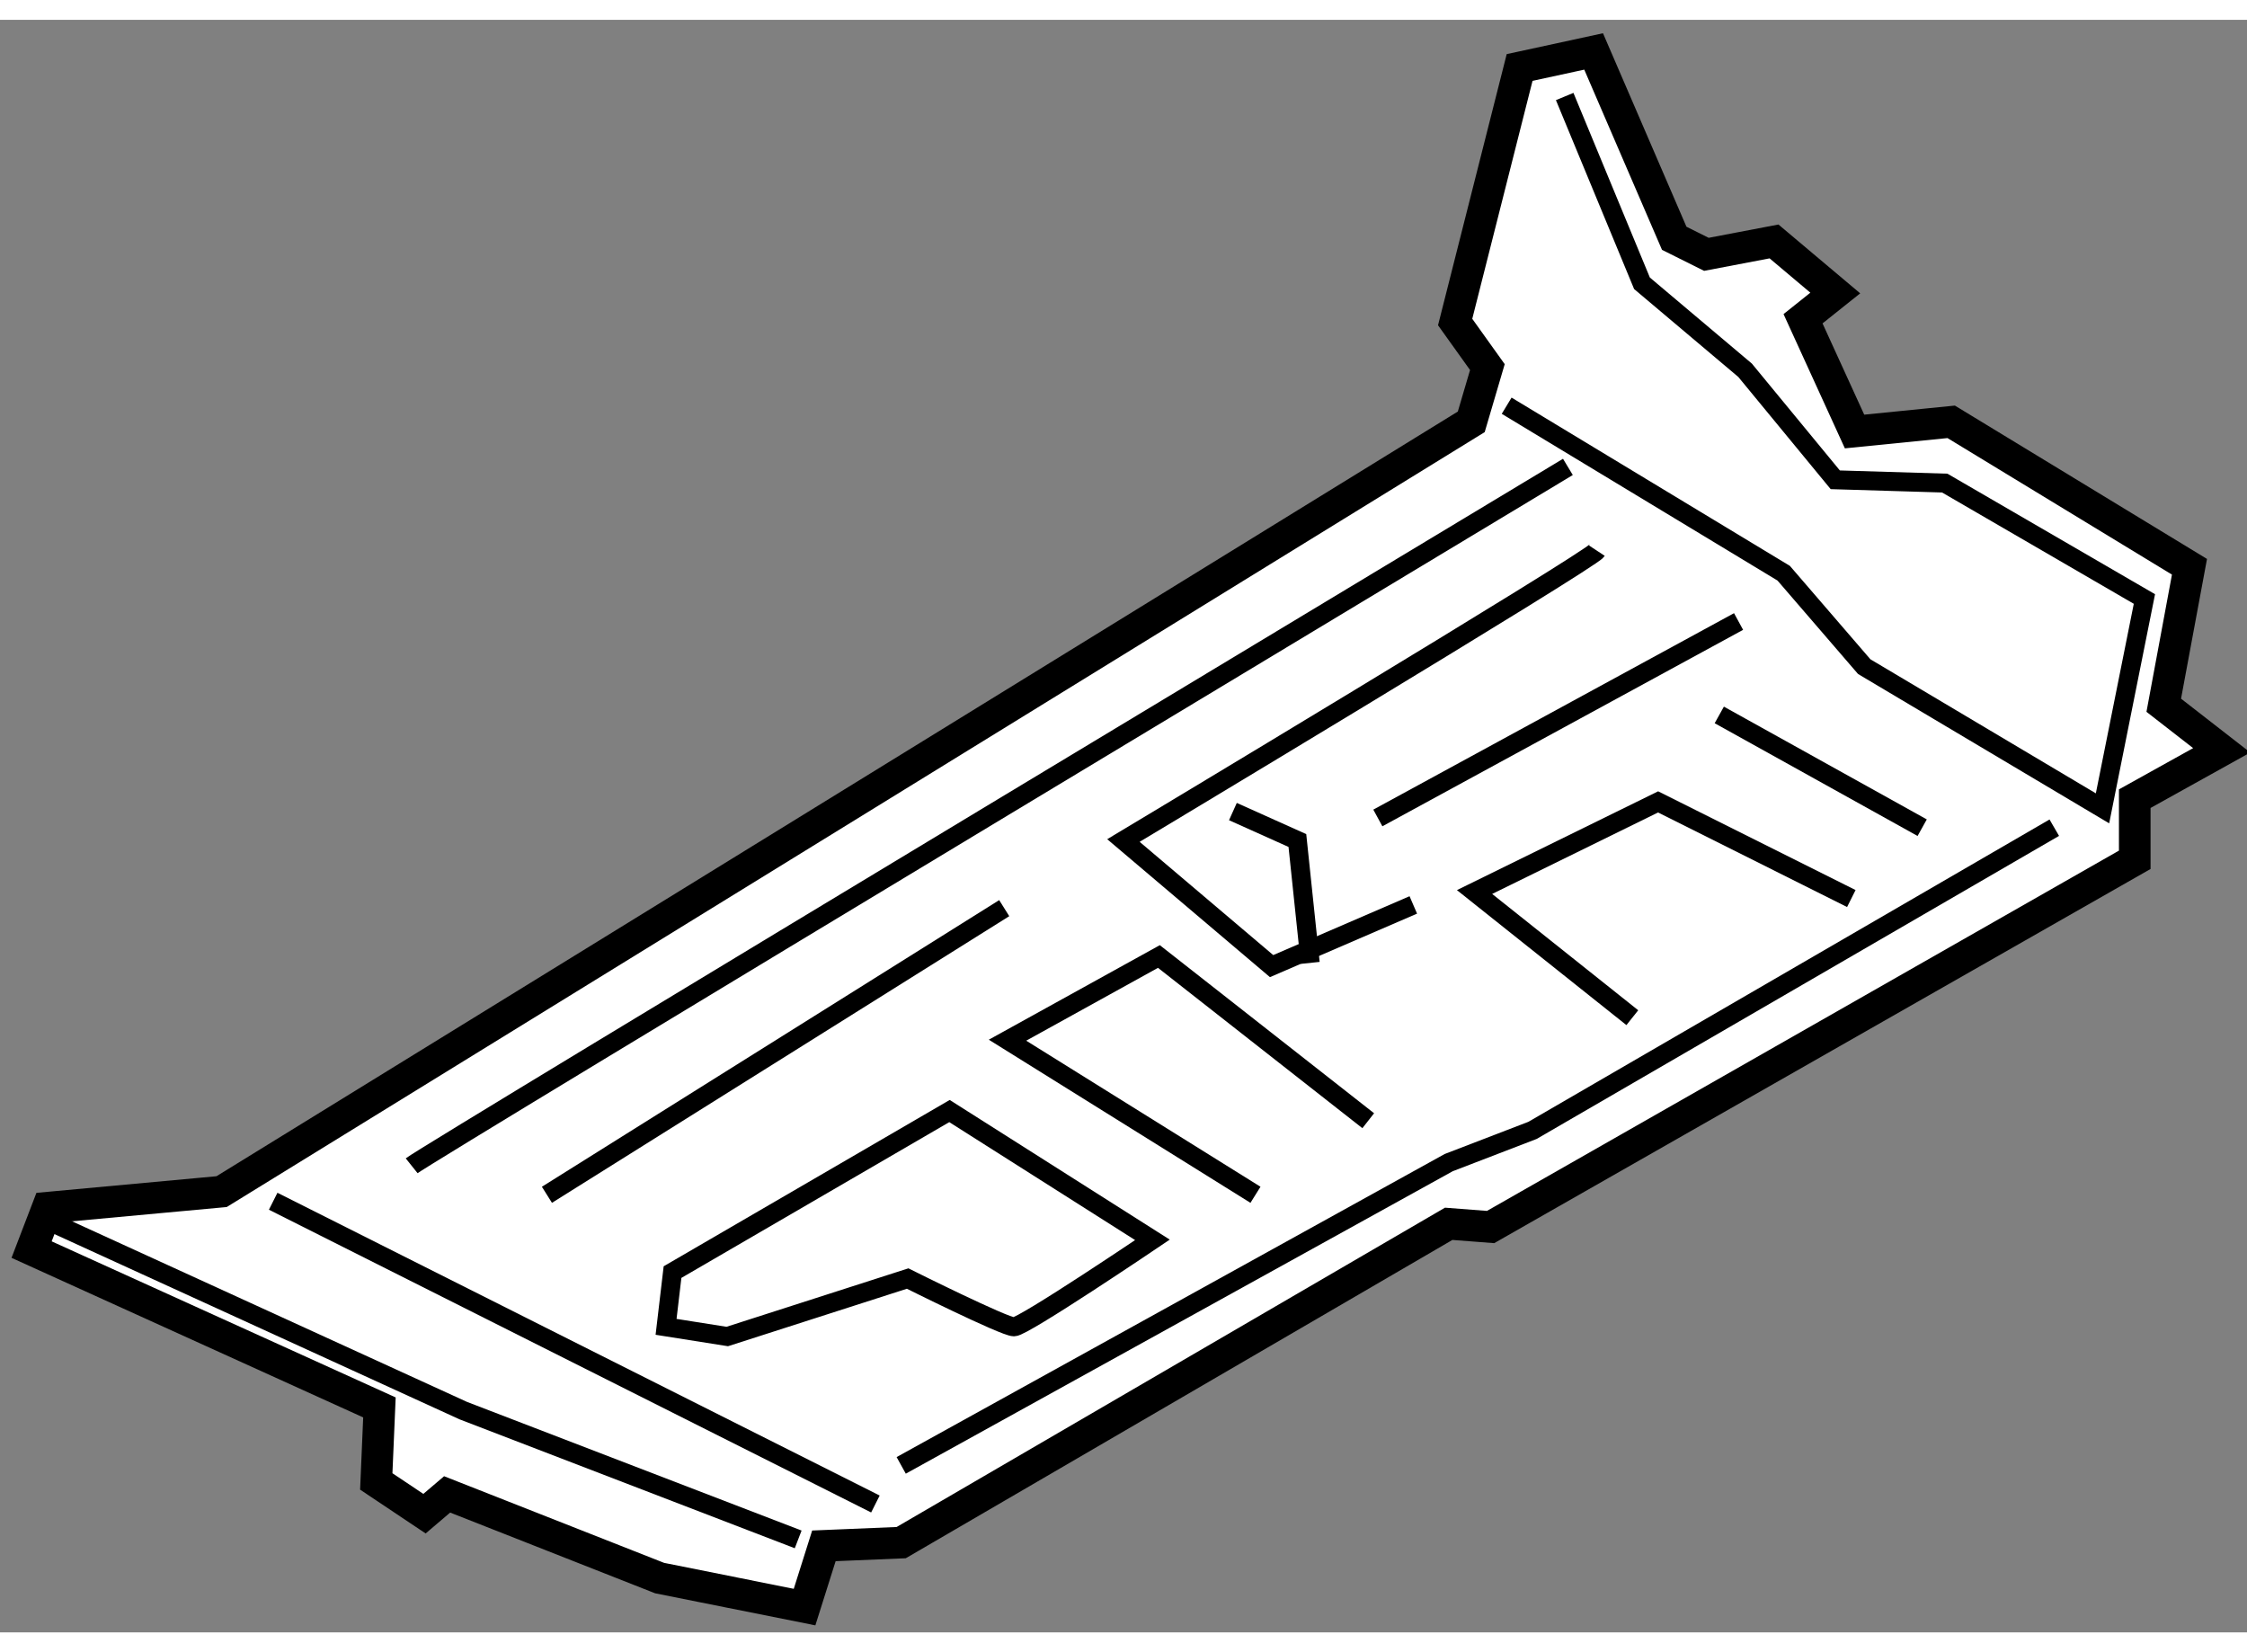
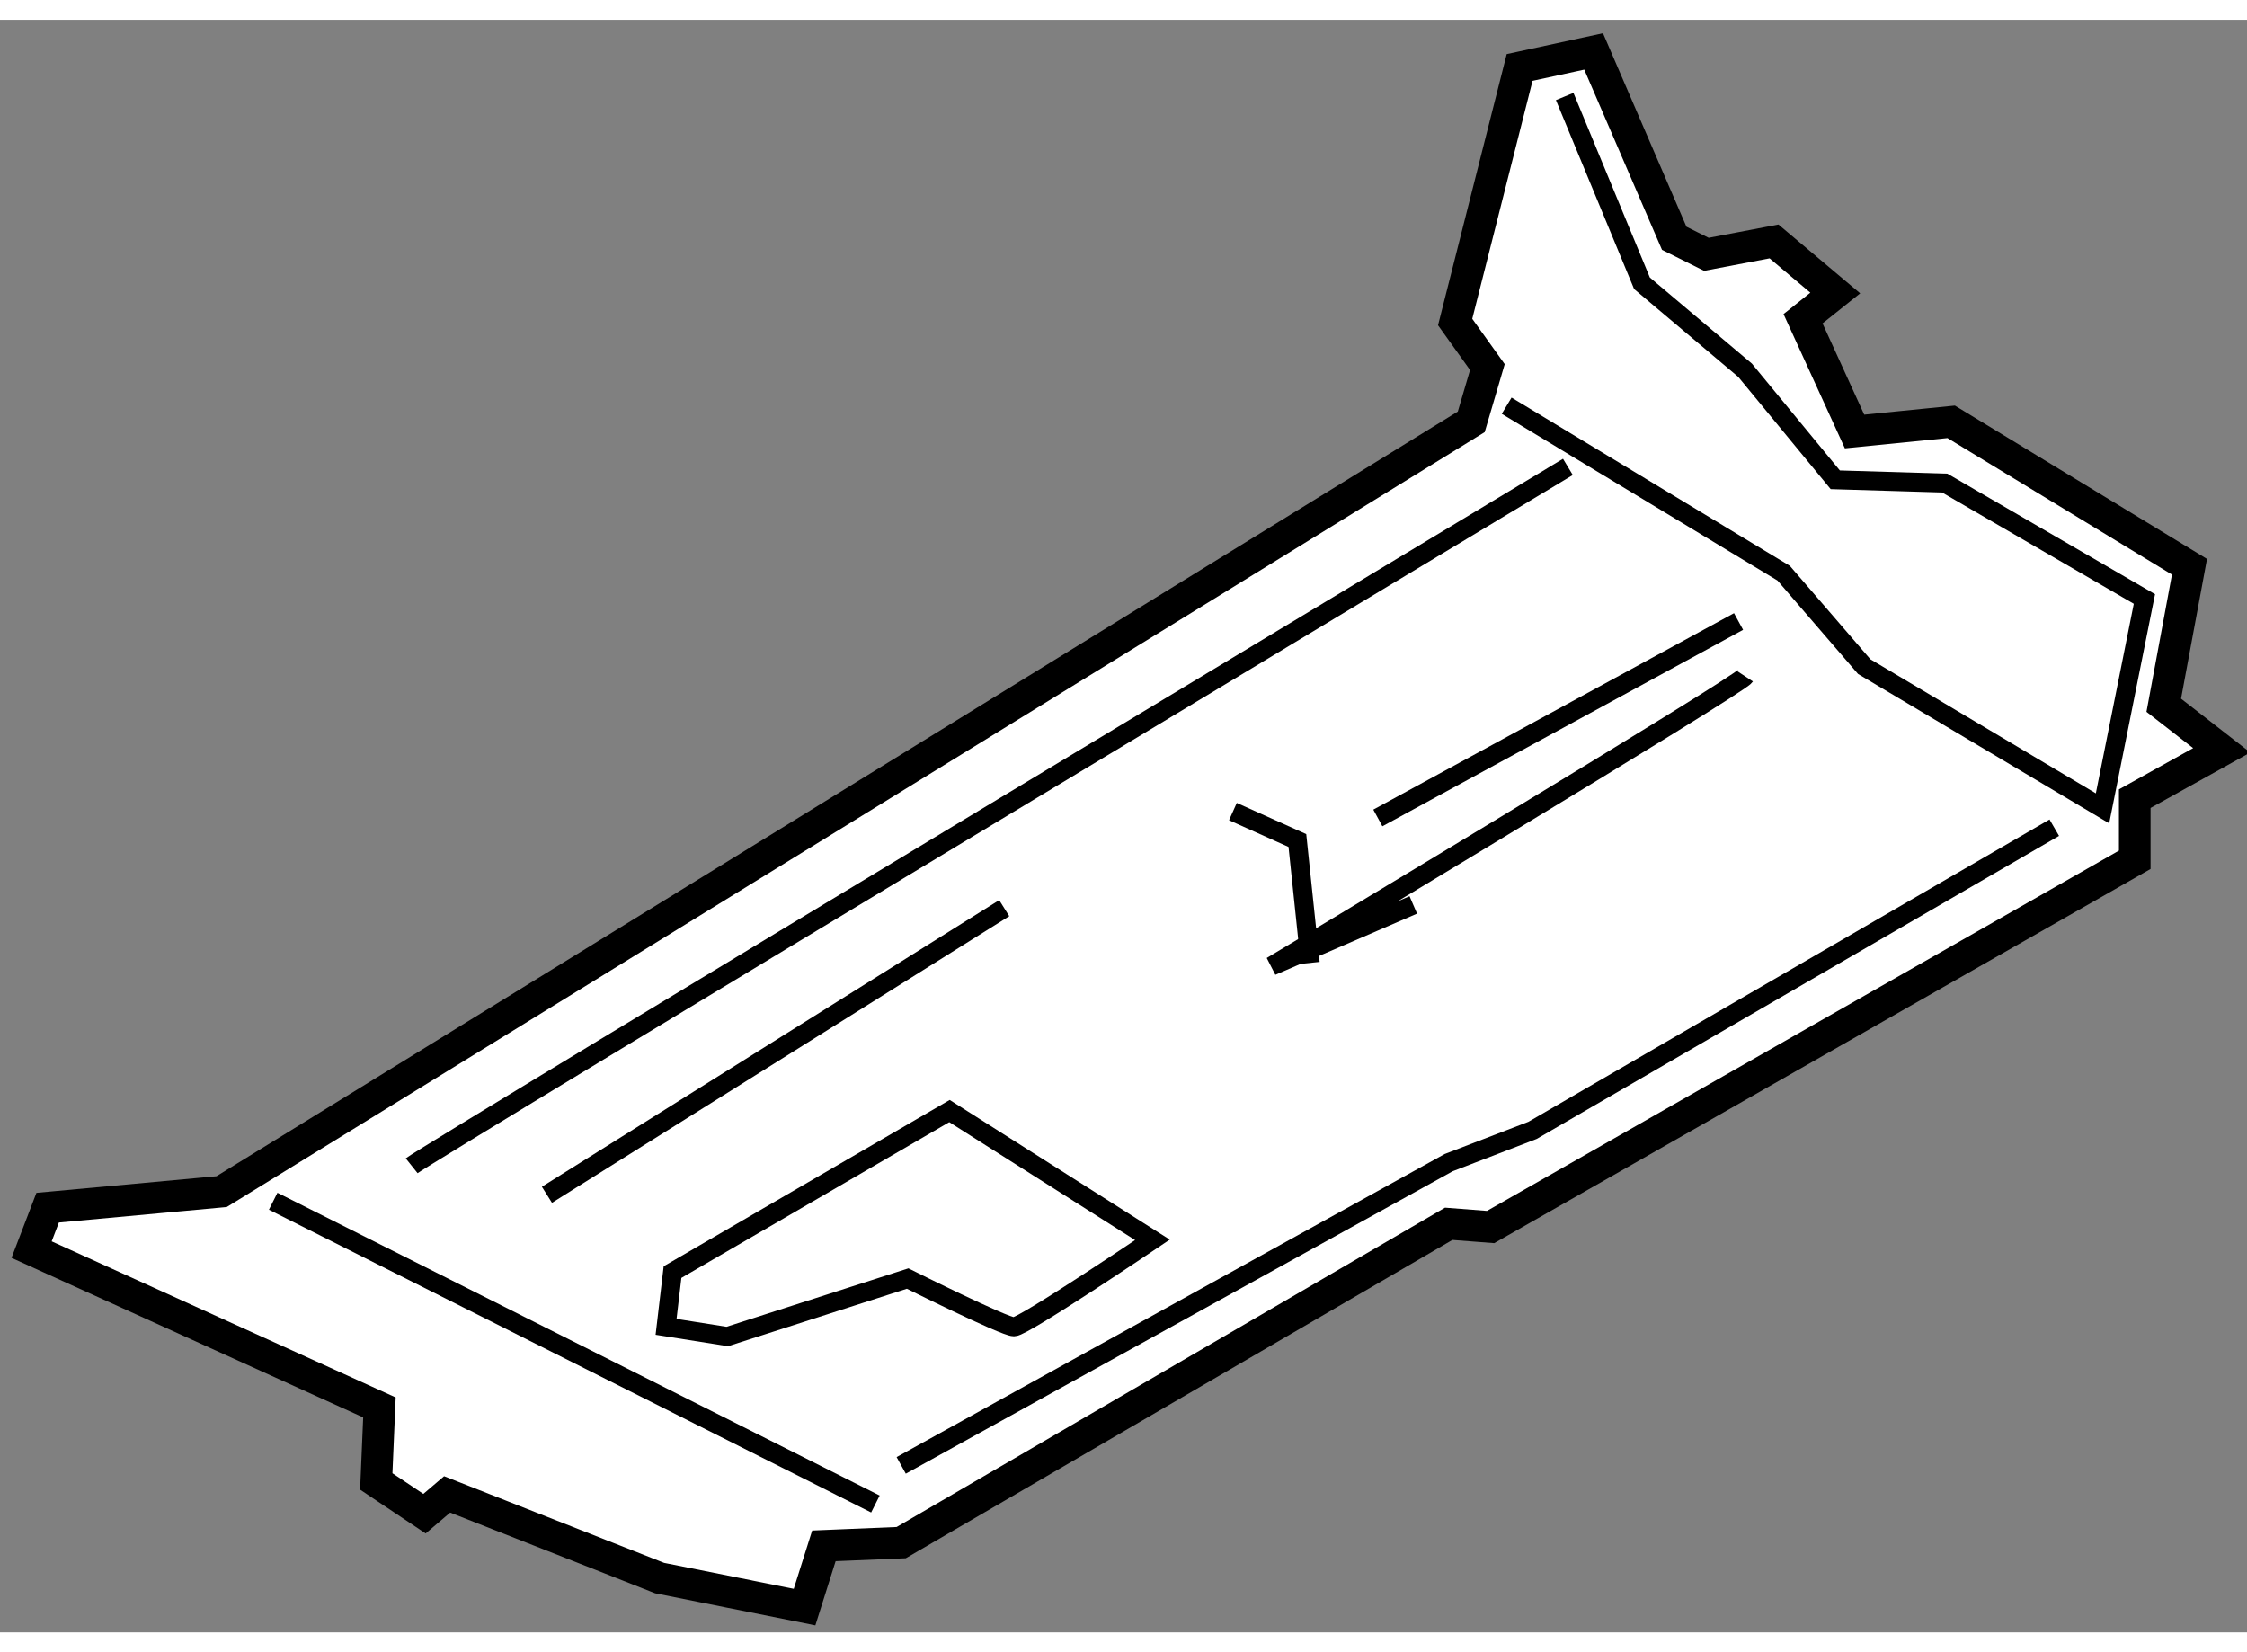
<svg xmlns="http://www.w3.org/2000/svg" version="1.1" x="0px" y="0px" width="244.8px" height="180px" viewBox="156.31 143.44 35.55 25.512" enable-background="new 0 0 244.8 180" xml:space="preserve">
  <rect x="156.31" y="143.44" width="35.55" height="25.512" fill="#808080" stroke="none" />
  <g>
    <polygon fill="#FFFFFF" stroke="#000000" stroke-width="0.5" points="159.816,161.979 179.587,149.8 179.842,148.934     179.332,148.221 180.352,144.194 181.523,143.94 182.798,146.896 183.307,147.15 184.377,146.946 185.346,147.762     184.836,148.169 185.651,149.953 187.18,149.8 190.95,152.093 190.543,154.284 191.46,154.997 190.084,155.762 190.084,156.729     179.893,162.539 179.23,162.488 170.568,167.532 169.345,167.583 169.039,168.552 166.746,168.093 163.384,166.769     163.026,167.074 162.263,166.564 162.313,165.393 156.81,162.896 157.064,162.233   " />
-     <polyline fill="none" stroke="#000000" stroke-width="0.3" points="157.064,162.437 163.638,165.443 168.938,167.481   " />
    <line fill="none" stroke="#000000" stroke-width="0.3" x1="160.632" y1="162.131" x2="170.16" y2="166.921" />
    <polyline fill="none" stroke="#000000" stroke-width="0.3" points="180.147,149.545 184.53,152.195 185.804,153.673     189.574,155.915 190.237,152.603 187.078,150.769 185.346,150.717 183.919,148.984 182.288,147.608 181.065,144.653   " />
    <polyline fill="none" stroke="#000000" stroke-width="0.3" points="170.568,166.31 179.23,161.52 180.556,161.01 188.811,156.221       " />
    <path fill="none" stroke="#000000" stroke-width="0.3" d="M162.823,161.57c0.254-0.203,18.293-11.057,18.293-11.057" />
    <path fill="none" stroke="#000000" stroke-width="0.3" d="M166.95,163.252l4.382-2.548l3.211,2.038c0,0-2.038,1.376-2.191,1.376    s-1.682-0.764-1.682-0.764l-2.854,0.917l-0.968-0.153L166.95,163.252z" />
-     <polyline fill="none" stroke="#000000" stroke-width="0.3" points="176.173,162.029 172.25,159.583 174.645,158.259     177.957,160.857   " />
-     <polyline fill="none" stroke="#000000" stroke-width="0.3" points="182.135,159.227 179.639,157.239 182.543,155.813     185.6,157.342   " />
-     <path fill="none" stroke="#000000" stroke-width="0.3" d="M178.67,157.443l-2.242,0.968l-2.344-1.987c0,0,7.389-4.433,7.49-4.586" />
+     <path fill="none" stroke="#000000" stroke-width="0.3" d="M178.67,157.443l-2.242,0.968c0,0,7.389-4.433,7.49-4.586" />
    <polyline fill="none" stroke="#000000" stroke-width="0.3" points="175.816,155.966 176.836,156.424 177.039,158.36   " />
    <line fill="none" stroke="#000000" stroke-width="0.3" x1="178.109" y1="156.067" x2="183.816" y2="152.959" />
-     <line fill="none" stroke="#000000" stroke-width="0.3" x1="183.511" y1="154.437" x2="186.721" y2="156.221" />
    <line fill="none" stroke="#000000" stroke-width="0.3" x1="164.963" y1="162.029" x2="172.198" y2="157.494" />
  </g>
</svg>